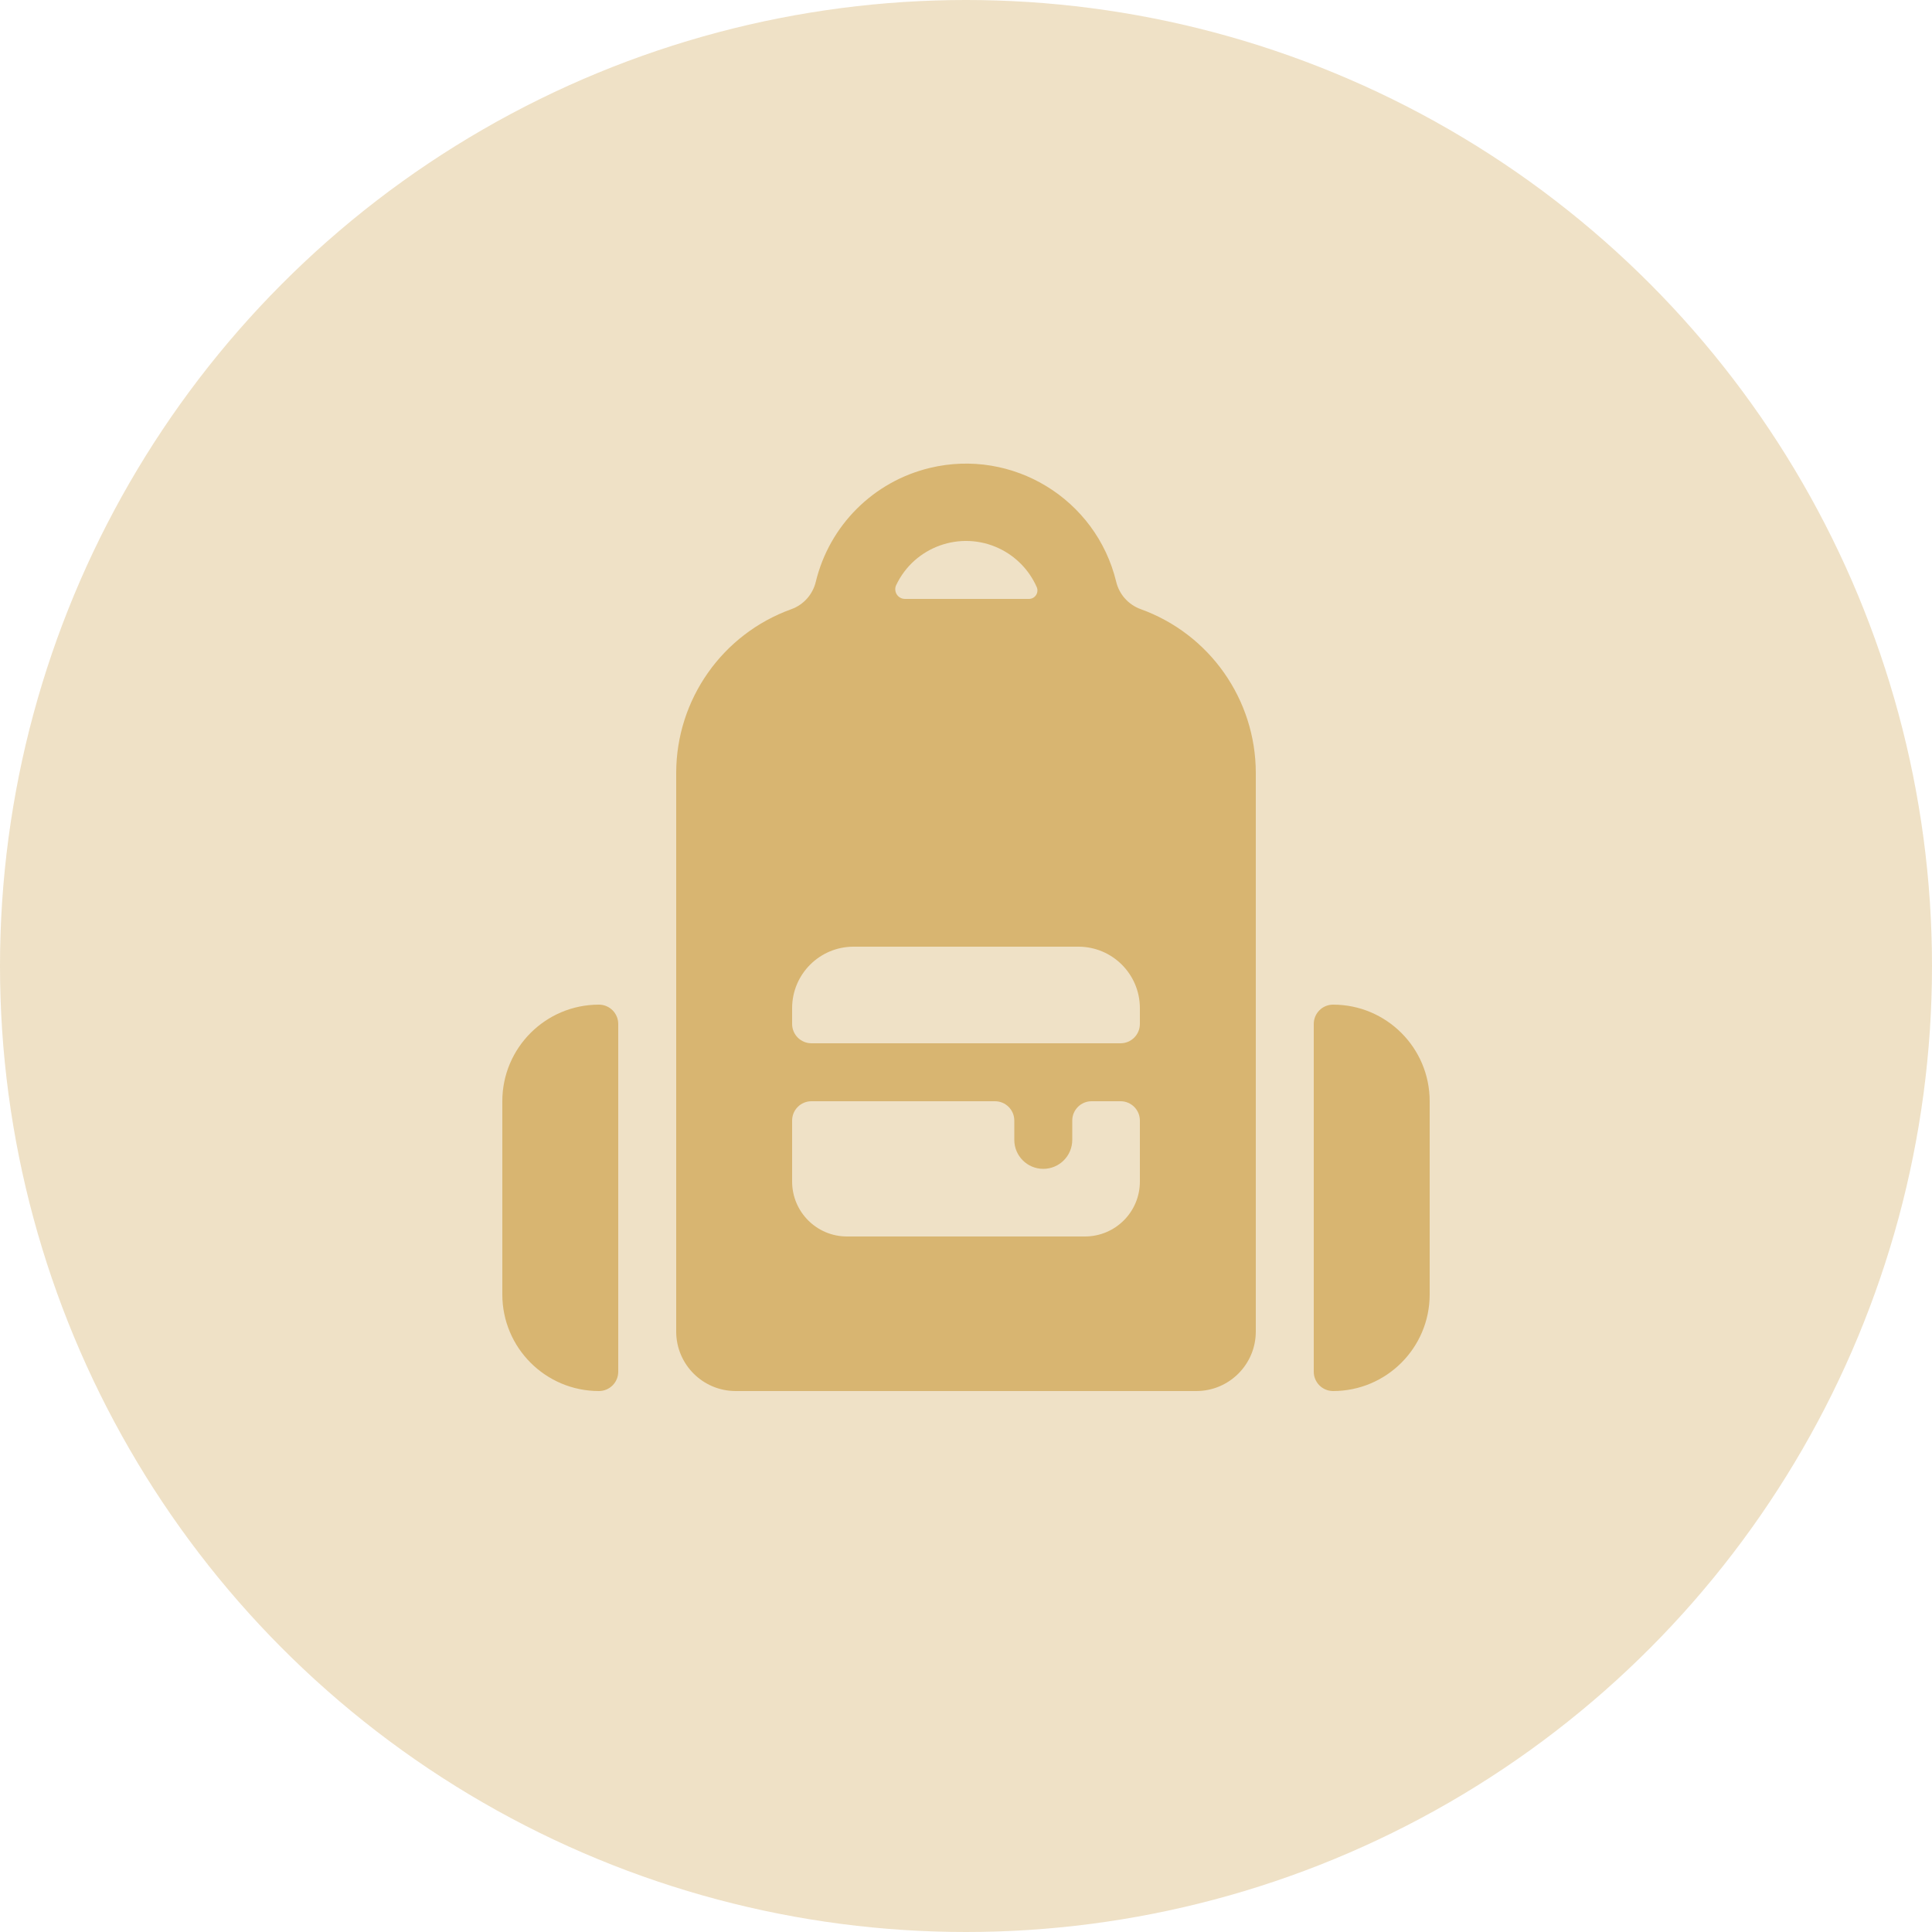
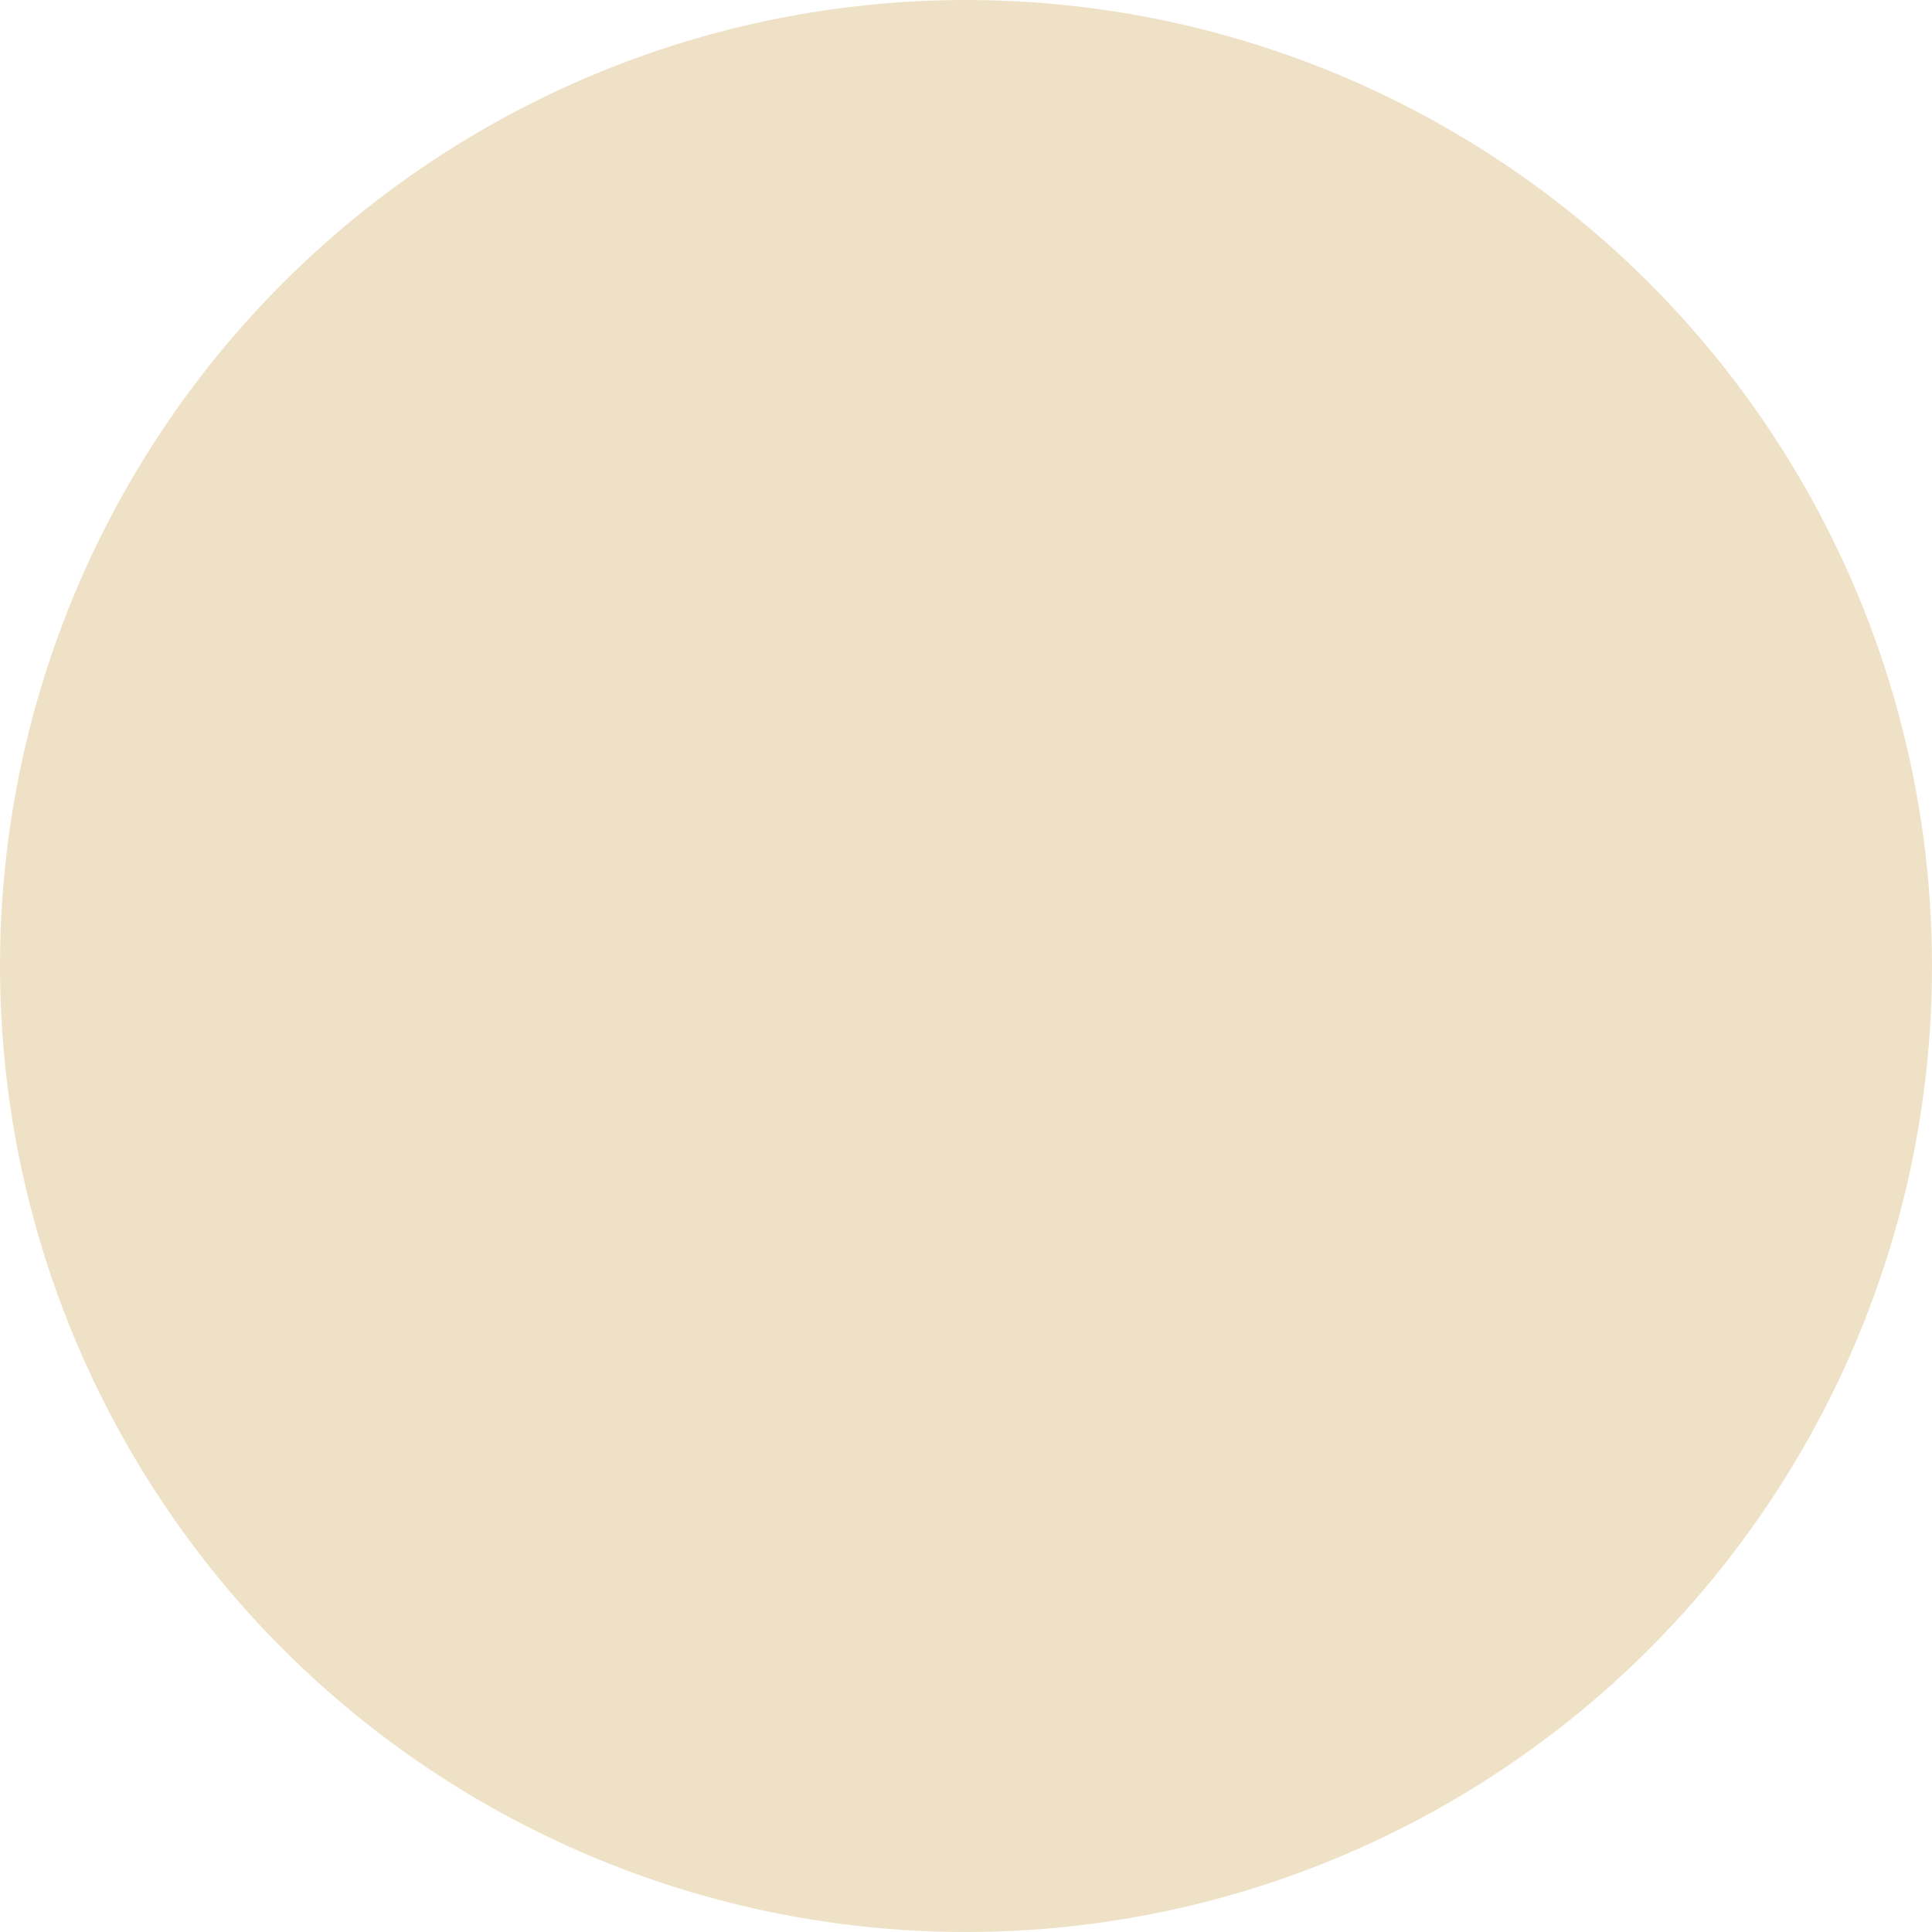
<svg xmlns="http://www.w3.org/2000/svg" width="50px" height="50px" viewBox="0 0 50 50" version="1.1">
  <title>icon/school</title>
  <desc>Created with Sketch.</desc>
  <g id="icon/school" stroke="none" stroke-width="1" fill="none" fill-rule="evenodd">
    <circle id="Oval" fill-opacity="0.4" fill="#D8B571" cx="25" cy="25" r="25" />
    <g id="streamline-icon-school-bag@24x24" transform="translate(13, 11)" fill="#D8B571" fill-rule="nonzero">
-       <path d="M16.522,4.765 C16.205,4.651 15.967,4.386 15.888,4.059 C15.369,1.912 13.207,0.592 11.06,1.111 C9.602,1.463 8.464,2.601 8.112,4.059 C8.033,4.386 7.796,4.652 7.479,4.766 C5.694,5.409 4.503,7.102 4.5,9 L4.5,23.462 C4.501,24.311 5.189,24.999 6.038,25 L17.962,25 C18.811,24.999 19.499,24.311 19.5,23.462 L19.5,9 C19.497,7.102 18.307,5.409 16.522,4.765 Z M10.193,4.143 C10.666,3.145 11.859,2.72 12.857,3.193 C13.291,3.399 13.636,3.754 13.83,4.193 C13.86,4.26 13.854,4.338 13.813,4.4 C13.773,4.462 13.704,4.5 13.63,4.5 L10.419,4.5 C10.281,4.5 10.169,4.388 10.169,4.25 C10.169,4.213 10.177,4.176 10.193,4.143 Z M16.5,19.578 C16.501,20.363 15.865,20.999 15.08,21 C15.079,21 15.079,21 15.078,21 L8.922,21 C8.137,21.001 7.501,20.365 7.5,19.58 C7.5,19.579 7.5,19.579 7.5,19.578 L7.5,18 C7.5,17.724 7.724,17.5 8,17.5 L12.75,17.5 C13.026,17.5 13.25,17.724 13.25,18 L13.25,18.5 C13.25,18.914 13.586,19.25 14,19.25 C14.414,19.25 14.75,18.914 14.75,18.5 L14.75,18 C14.75,17.724 14.974,17.5 15.25,17.5 L16,17.5 C16.276,17.5 16.5,17.724 16.5,18 L16.5,19.578 Z M16.5,15.5 C16.5,15.776 16.276,16 16,16 L8,16 C7.724,16 7.5,15.776 7.5,15.5 L7.5,15.089 C7.501,14.212 8.212,13.501 9.089,13.5 L14.911,13.5 C15.788,13.501 16.499,14.212 16.5,15.089 L16.5,15.5 Z M2.5,15 C1.119,15 0,16.119 0,17.5 L0,22.5 C0,23.881 1.119,25 2.5,25 C2.776,25 3,24.776 3,24.5 L3,15.5 C3,15.224 2.776,15 2.5,15 Z M21.5,15 C21.224,15 21,15.224 21,15.5 L21,24.5 C21,24.776 21.224,25 21.5,25 C22.881,25 24,23.881 24,22.5 L24,17.5 C24,16.119 22.881,15 21.5,15 Z" id="Shape" />
-     </g>
+       </g>
  </g>
</svg>